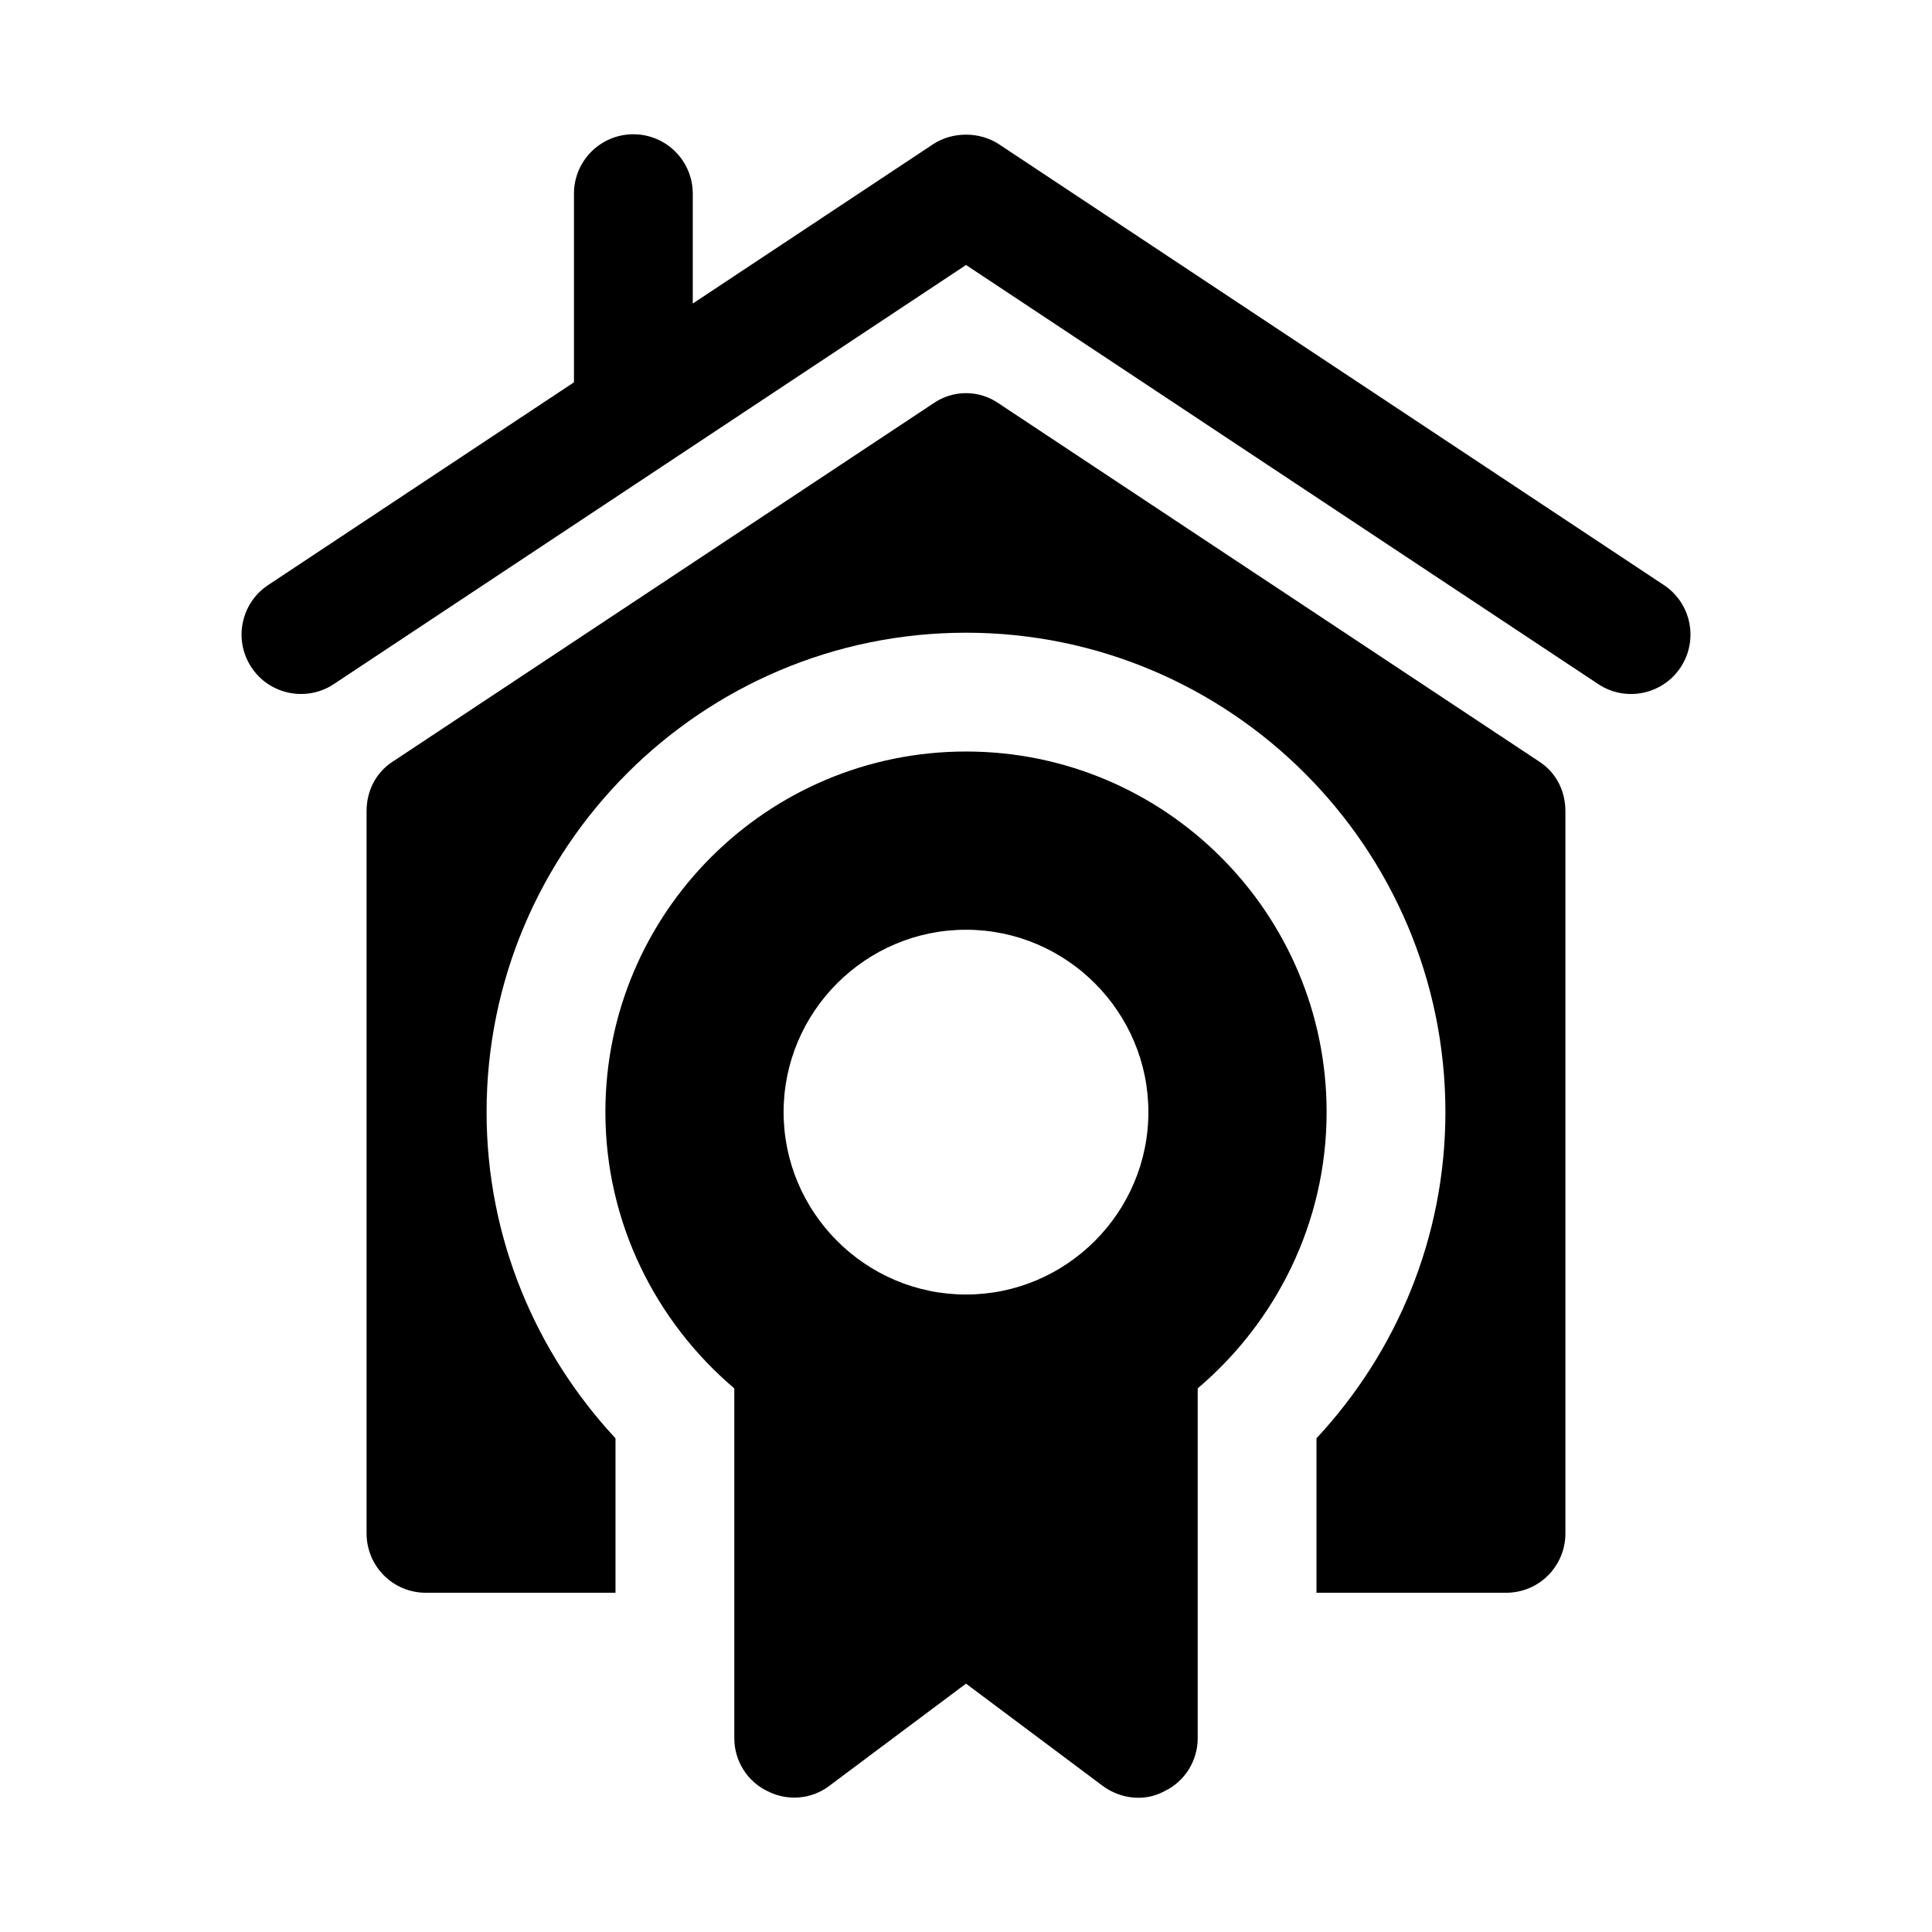
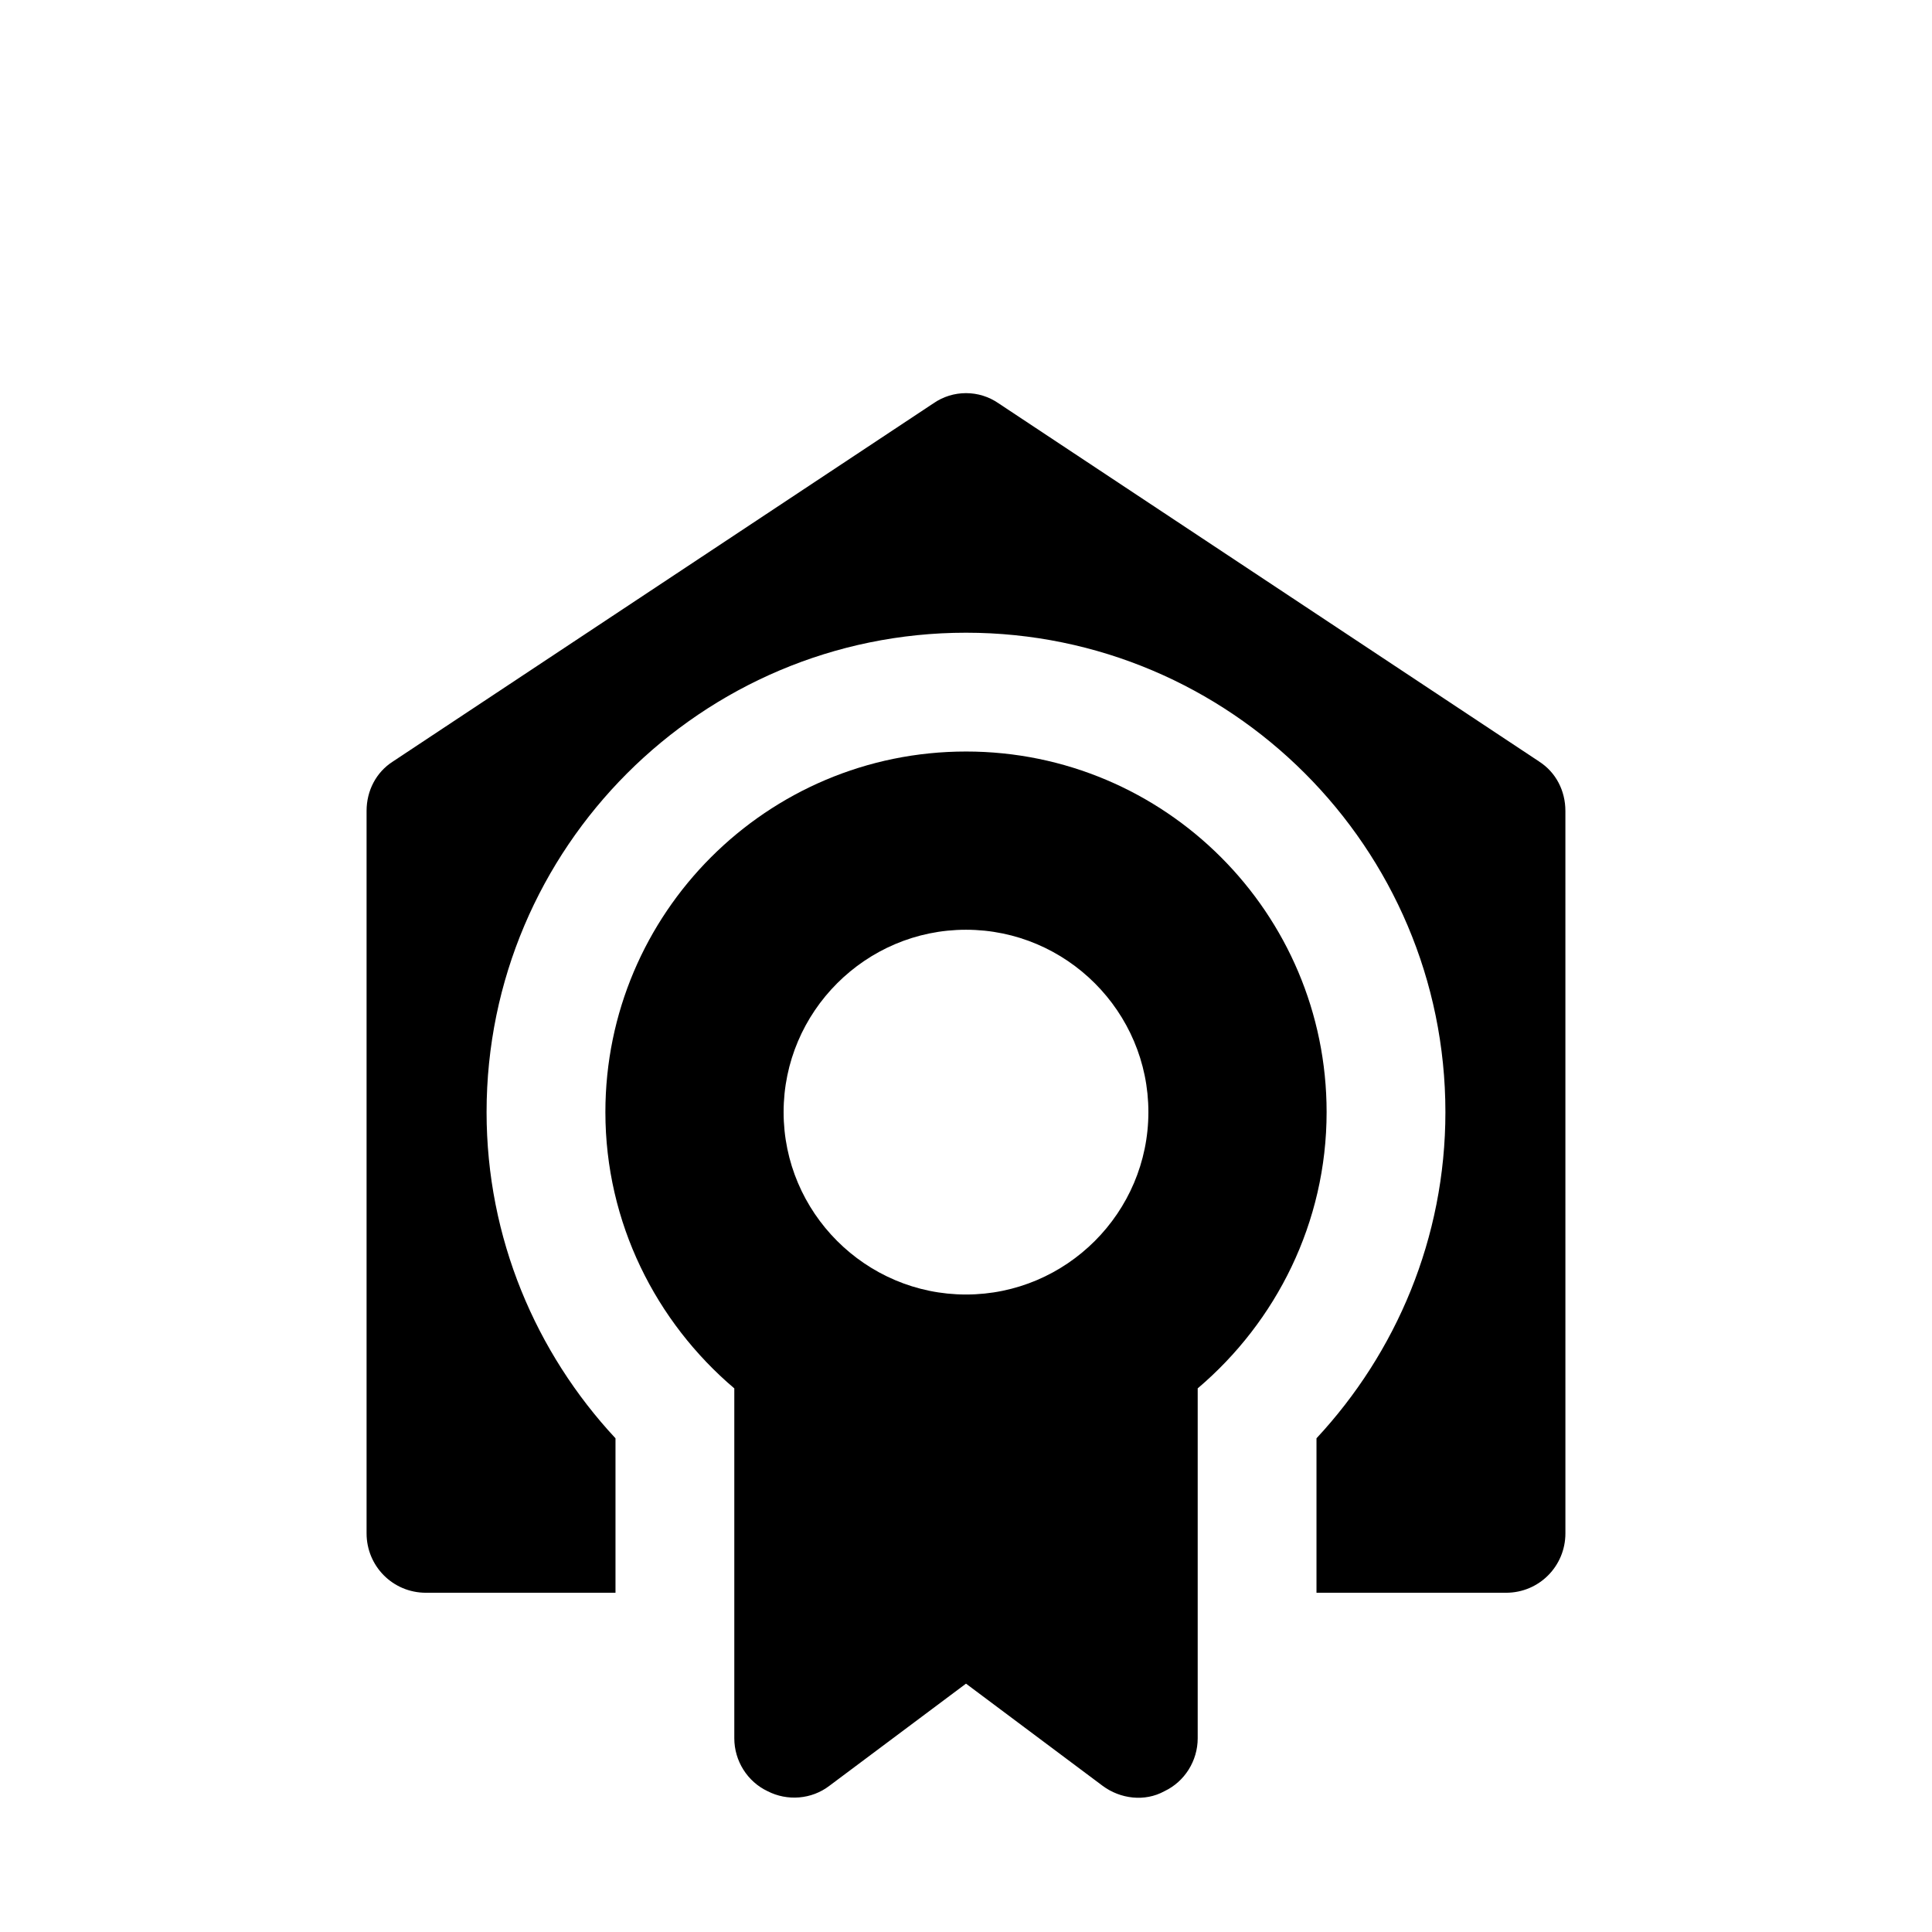
<svg xmlns="http://www.w3.org/2000/svg" fill="#000000" width="800px" height="800px" version="1.1" viewBox="144 144 512 512">
  <g>
    <path d="m551.93 345.84-143.27-94.938c-5.195-3.621-12.121-3.621-17.316 0l-143.27 94.938c-4.406 2.832-6.926 7.715-6.926 13.066v191.45c0 8.66 6.926 15.742 15.742 15.742h50.223v-40.934c-21.098-22.672-34.164-53.059-34.164-86.438 0-70.059 56.992-127.05 127.05-127.05s127.05 56.992 127.05 127.05c0 33.379-13.066 63.766-34.164 86.438v40.934h50.223c8.816 0 15.742-7.086 15.742-15.742l-0.004-191.45c0-5.352-2.519-10.234-6.926-13.066z" />
-     <path d="m584.95 299.05-176.24-116.84c-5.125-3.367-12.309-3.367-17.426 0.008l-63.695 42.23v-29.121c0-8.695-7.043-15.742-15.742-15.742-8.703 0-15.742 7.051-15.742 15.742v49.992l-81.047 53.73c-7.242 4.805-9.227 14.574-4.414 21.824 4.832 7.297 14.668 9.184 21.816 4.422l167.55-111.07 167.54 111.07c7.152 4.766 16.984 2.879 21.816-4.422 4.812-7.25 2.828-17.02-4.414-21.824z" />
    <path d="m400 343.16c-52.742 0-95.566 42.824-95.566 95.566 0 29.285 13.383 55.578 34.164 73.211v92.73c0 5.984 3.465 11.492 8.816 14.012 5.195 2.676 11.652 2.203 16.375-1.418l36.211-27.078 36.211 27.082c4.676 3.477 11.172 4.293 16.375 1.418 5.352-2.523 8.816-8.035 8.816-14.016v-92.734c20.781-17.633 34.164-43.926 34.164-73.211 0-52.742-42.824-95.562-95.566-95.562zm0 143.9c-26.609 0-48.336-21.727-48.336-48.336 0-26.605 21.727-48.332 48.336-48.332s48.336 21.727 48.336 48.332c-0.004 26.609-21.73 48.336-48.336 48.336z" />
  </g>
</svg>